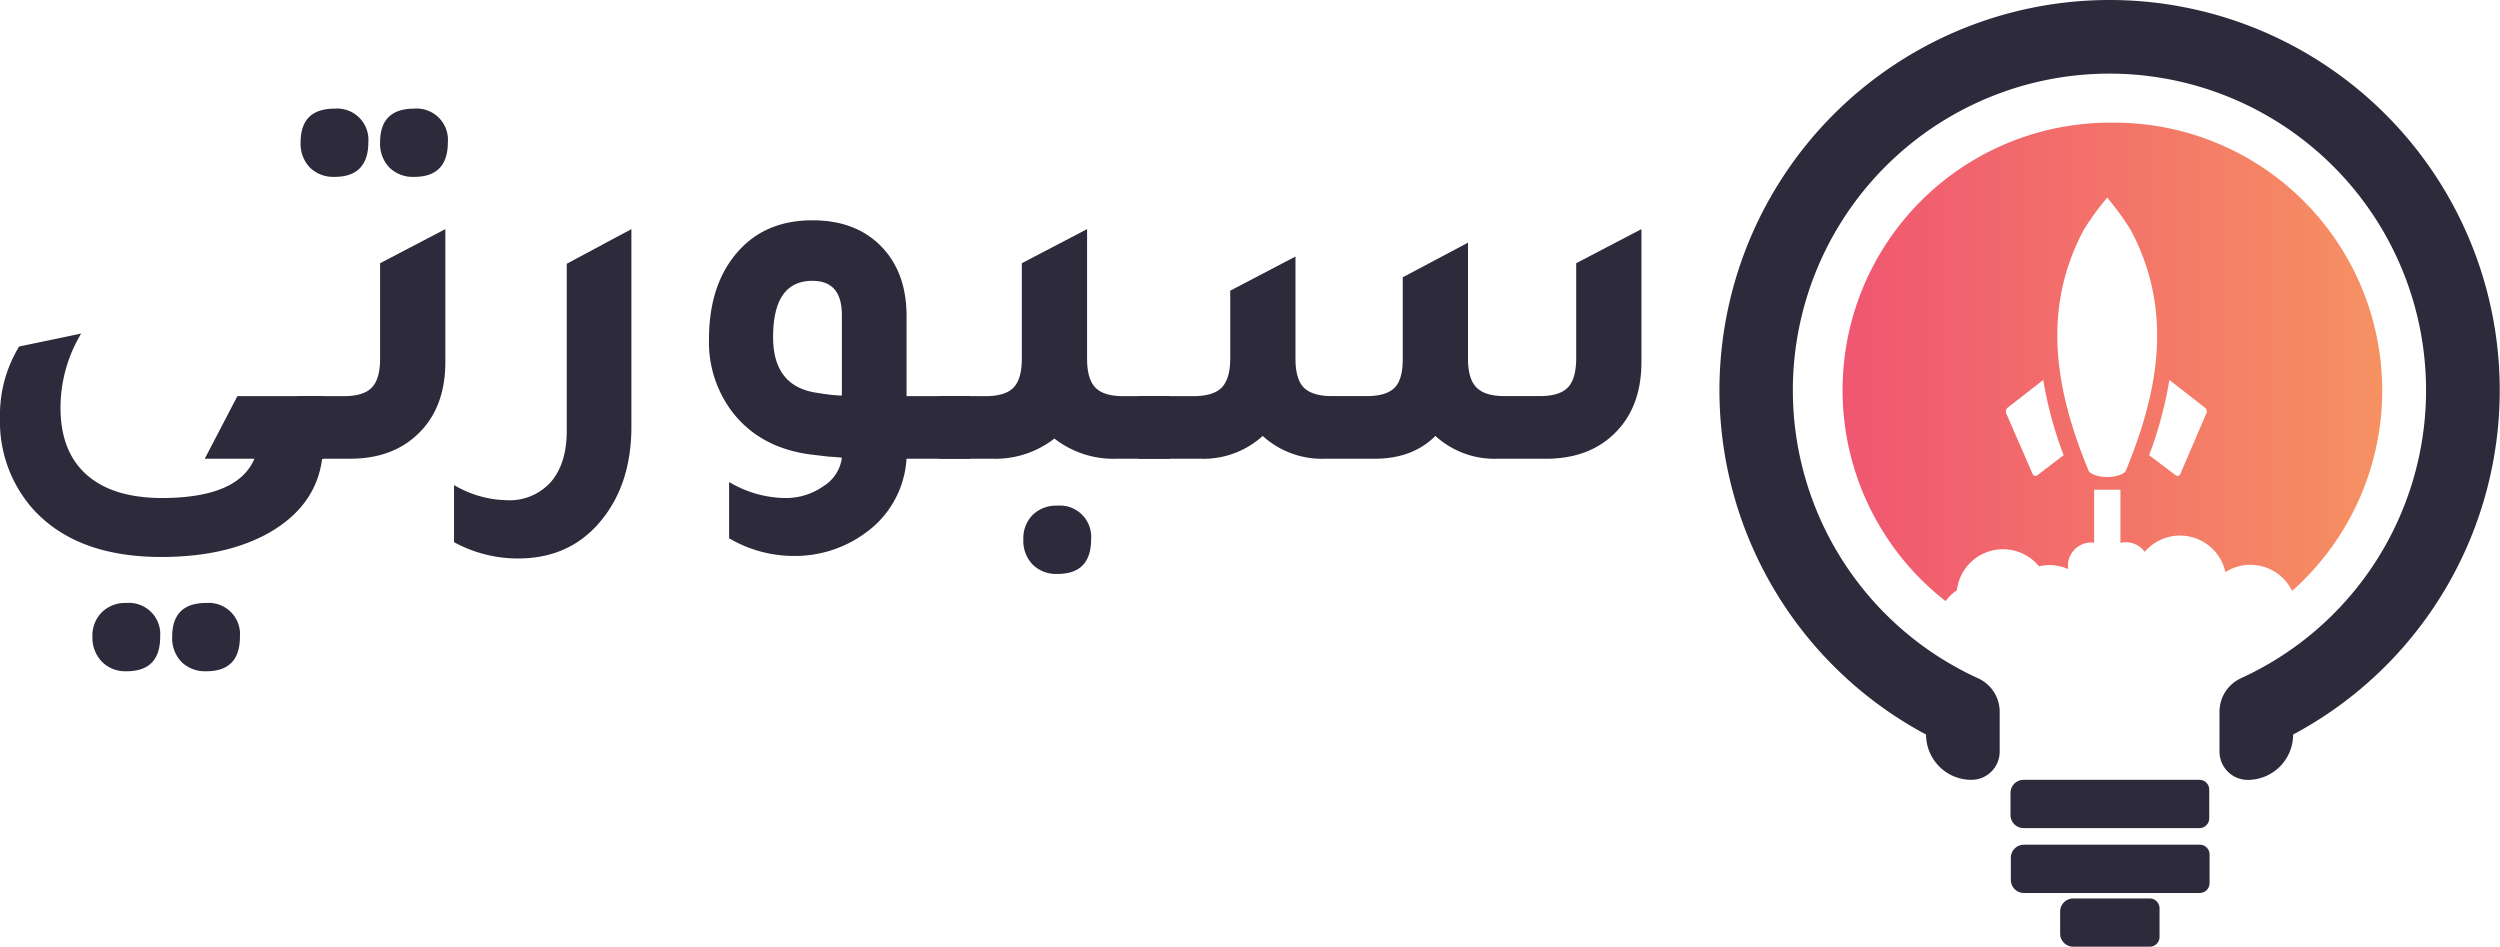
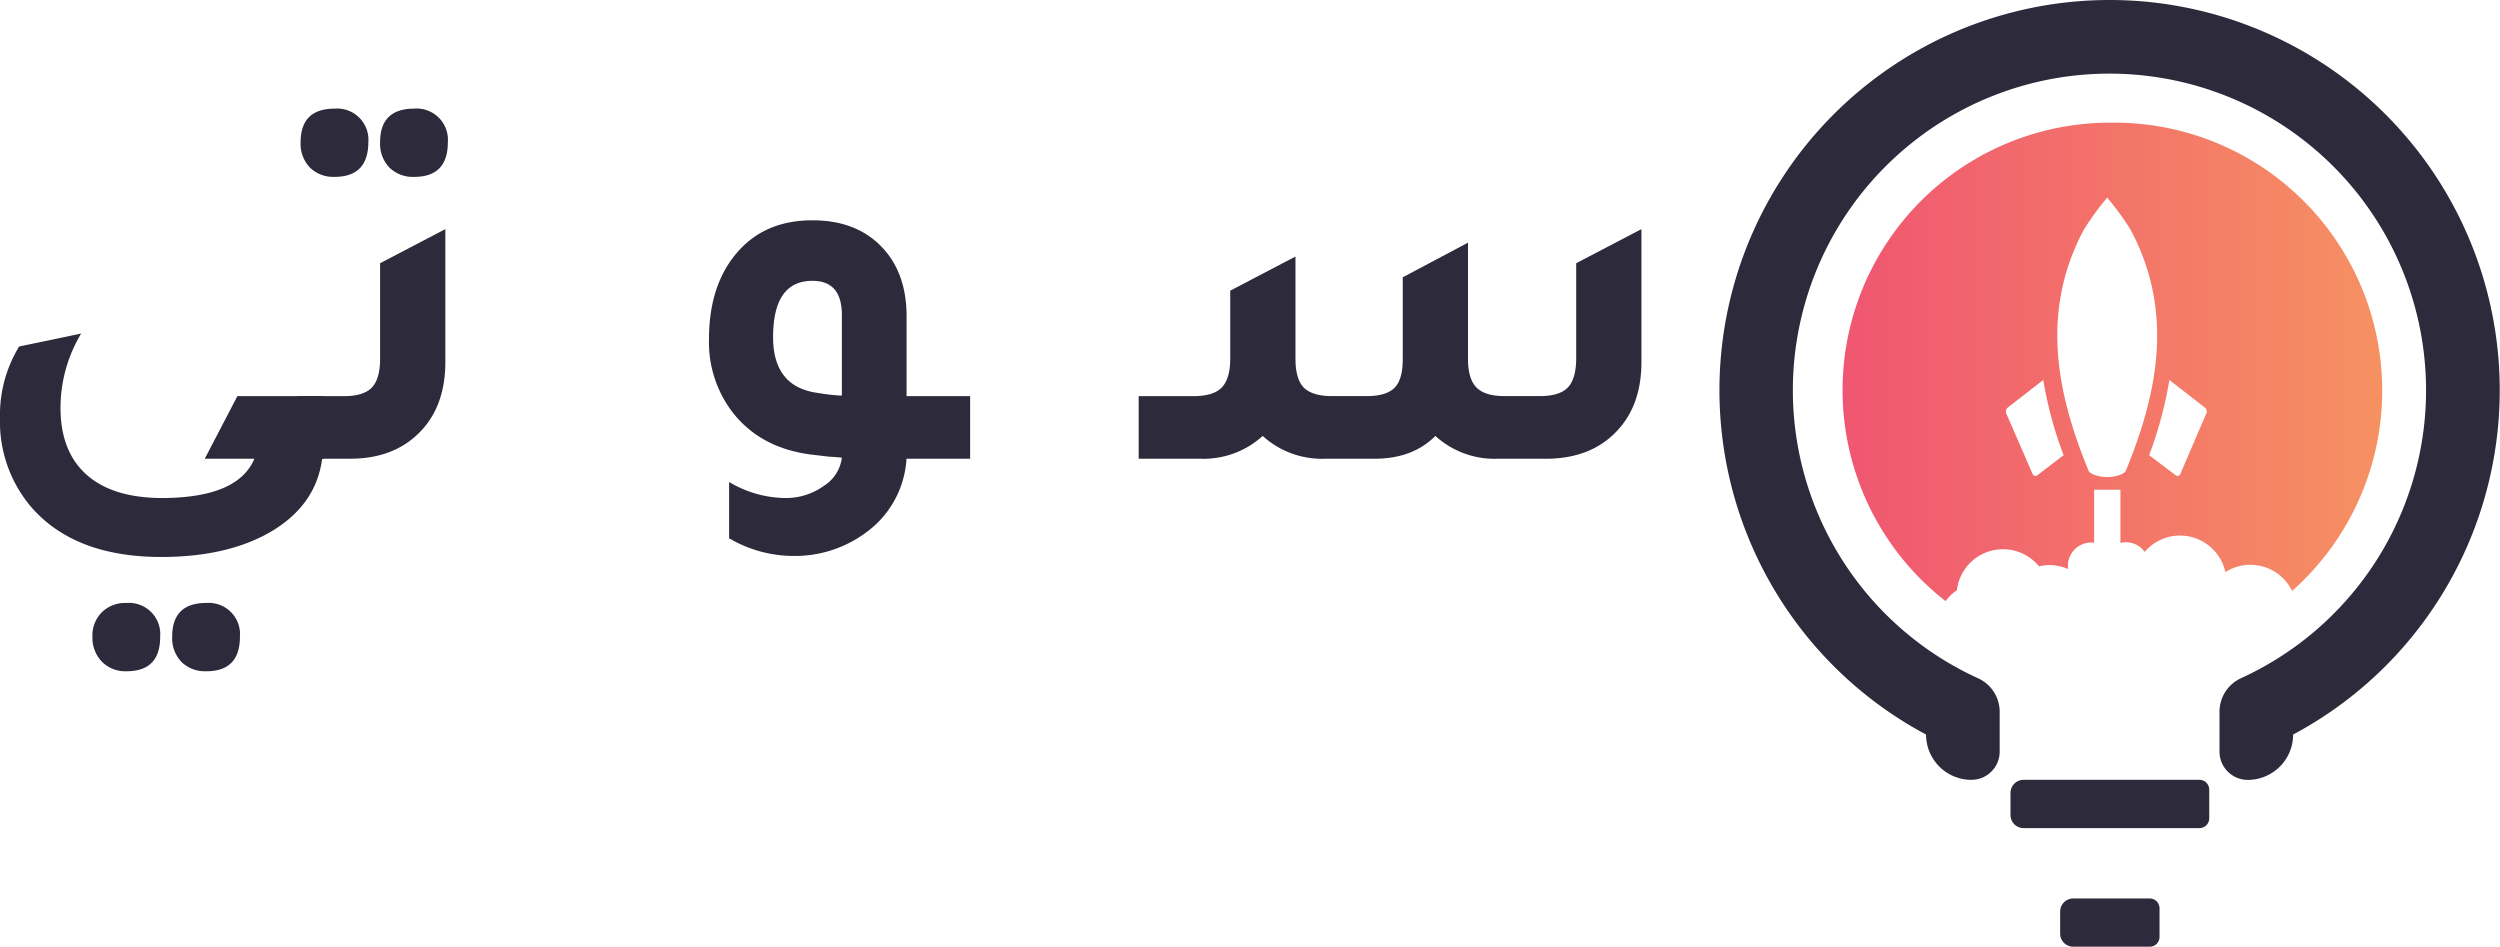
<svg xmlns="http://www.w3.org/2000/svg" viewBox="0 0 459.81 174.12">
  <defs>
    <style>.cls-1{fill:#2c2a3b;}.cls-2{fill:url(#Linear_Gradient);}</style>
    <linearGradient id="Linear_Gradient" x1="338.38" y1="67.17" x2="437.54" y2="67.17" gradientTransform="translate(0.57 -0.61)" gradientUnits="userSpaceOnUse">
      <stop offset="0" stop-color="#f05671" />
      <stop offset="1" stop-color="#f69162" />
    </linearGradient>
  </defs>
  <g id="Layer_2" data-name="Layer 2">
    <g id="Layer_1-2" data-name="Layer 1">
      <path class="cls-1" d="M388,0a71.77,71.77,0,0,0-33.75,135.1h0a8.33,8.33,0,0,0,8.34,8.33h0a5.2,5.2,0,0,0,5.2-5.2V130.9a6.78,6.78,0,0,0-4-6.16h0a58.23,58.23,0,1,1,48.38,0h0a6.77,6.77,0,0,0-3.95,6.16v7.33a5.2,5.2,0,0,0,5.2,5.21h0a8.34,8.34,0,0,0,8.34-8.34h0A71.77,71.77,0,0,0,388,0Z" />
      <path class="cls-1" d="M372.19,143.43h32.34a1.8,1.8,0,0,1,1.8,1.8v5.28a1.8,1.8,0,0,1-1.8,1.8H372.19a2.41,2.41,0,0,1-2.41-2.41v-4.06a2.41,2.41,0,0,1,2.41-2.41Z" />
-       <path class="cls-1" d="M372.25,155.36h32.34a1.8,1.8,0,0,1,1.8,1.8v5.28a1.8,1.8,0,0,1-1.8,1.8H372.25a2.41,2.41,0,0,1-2.41-2.41v-4.06A2.41,2.41,0,0,1,372.25,155.36Z" />
      <path class="cls-1" d="M381.32,165.25h14.07a1.8,1.8,0,0,1,1.8,1.8v5.27a1.8,1.8,0,0,1-1.8,1.8H381.32a2.41,2.41,0,0,1-2.41-2.41v-4.05a2.41,2.41,0,0,1,2.41-2.41Z" />
      <path class="cls-2" d="M388.83,22.56h-.67a49.2,49.2,0,0,0-30.32,88,8.42,8.42,0,0,1,2.08-2,8.54,8.54,0,0,1,15.1-4.4,8,8,0,0,1,1.63-.22,8.42,8.42,0,0,1,3.75.74,4.07,4.07,0,0,1-.06-.61,4.29,4.29,0,0,1,4.29-4.29,3.07,3.07,0,0,1,.53.06V90.08H390v9.77a4.37,4.37,0,0,1,1-.12,4.28,4.28,0,0,1,3.46,1.77,8.54,8.54,0,0,1,14.84,3.73,8.52,8.52,0,0,1,12.27,3.46,49.27,49.27,0,0,0-32.72-86.13ZM374.7,87.42a.55.55,0,0,1-.84-.21L369,76.05a.94.94,0,0,1,.24-1.06l6.56-5.1a72.78,72.78,0,0,0,3.75,13.83ZM391,86.55c-.19.47-.93.79-1.8,1a7.08,7.08,0,0,1-3.27,0c-.87-.21-1.61-.54-1.8-1-6-14.59-8.78-29.36-.9-44.24a50.2,50.2,0,0,1,4.17-5.76l.16-.23.17.23a50.54,50.54,0,0,1,4.17,5.76C399.8,57.19,397,72,391,86.55Zm14.79-10.5L401,87.21a.54.54,0,0,1-.83.21l-4.89-3.7A73,73,0,0,0,399,69.89l6.56,5.1A.92.92,0,0,1,405.81,76.05Z" />
      <path class="cls-1" d="M59.25,84.37q-1.14,8.75-9.89,13.69-7.89,4.38-19.69,4.38-15.78,0-23.77-9A24.24,24.24,0,0,1,0,76.85,24.13,24.13,0,0,1,3.52,63.73l11.41-2.38A26.49,26.49,0,0,0,11.13,75q0,8,4.75,12.27T29.67,91.6q14.09,0,17.12-7.23H37.66l6-11.51H59.54V84.37ZM23.3,123.46a6.08,6.08,0,0,1-4.56-1.76A6.35,6.35,0,0,1,17,117.09a6.05,6.05,0,0,1,1.72-4.47,6.13,6.13,0,0,1,4.56-1.72,5.75,5.75,0,0,1,6.18,6.19Q29.48,123.45,23.3,123.46Zm14.65,0a6.2,6.2,0,0,1-4.57-1.71,6.32,6.32,0,0,1-1.71-4.66q0-6.2,6.28-6.19a5.75,5.75,0,0,1,6.18,6.19Q44.13,123.45,38,123.46Z" />
      <path class="cls-1" d="M54.69,84.37V72.86h8.56q3.61,0,5.13-1.57T69.91,66V48.41l12-6.27V66.58q0,8.65-5.33,13.51-4.65,4.27-12.17,4.28Zm6.85-51.84A6.17,6.17,0,0,1,57,30.82a6.31,6.31,0,0,1-1.71-4.66q0-6.18,6.28-6.18a5.75,5.75,0,0,1,6.18,6.18Q67.72,32.53,61.54,32.53Zm14.64,0a6.16,6.16,0,0,1-4.56-1.71,6.31,6.31,0,0,1-1.71-4.66q0-6.18,6.27-6.18a5.75,5.75,0,0,1,6.19,6.18Q82.37,32.53,76.18,32.53Z" />
-       <path class="cls-1" d="M116.13,78.47q0,11-6.09,17.88-5.61,6.38-14.84,6.37a24.53,24.53,0,0,1-11.69-3V89.22A19.8,19.8,0,0,0,93.21,92a10.16,10.16,0,0,0,8.13-3.38q2.89-3.37,2.9-9.37V48.51l11.89-6.37Z" />
-       <path class="cls-1" d="M178.43,72.86V84.37h-11.7a18.07,18.07,0,0,1-7.61,13.69,21.92,21.92,0,0,1-13.32,4.19A23.45,23.45,0,0,1,134.1,99V88.65a20.56,20.56,0,0,0,10.28,2.95,11.94,11.94,0,0,0,7.08-2.19,7.2,7.2,0,0,0,3.38-5.23c-.51-.07-1.3-.13-2.38-.19L150,83.7q-9.8-1-15.13-7.7a21.16,21.16,0,0,1-4.47-13.6q0-10.47,5.71-16.55,5-5.33,13.32-5.33,8.46,0,13.22,5.42,4.08,4.66,4.09,12.18V72.86ZM154.84,57.93q0-6.28-5.42-6.28-7.23,0-7.23,10.37,0,9.23,8.37,10.27a31.87,31.87,0,0,0,4.28.47Z" />
-       <path class="cls-1" d="M206.58,72.86h8.56V84.37h-9.7a17.67,17.67,0,0,1-11.51-3.71,17.69,17.69,0,0,1-11.51,3.71h-9.7V72.86h8.56q3.61,0,5.13-1.57T187.94,66V48.41l12-6.27V66q0,3.7,1.52,5.28T206.58,72.86ZM194.5,93a5.75,5.75,0,0,1,6.18,6.18q0,6.38-6.18,6.38a6.17,6.17,0,0,1-4.57-1.72,6.29,6.29,0,0,1-1.71-4.66,6.06,6.06,0,0,1,1.71-4.47A6.2,6.2,0,0,1,194.5,93Z" />
+       <path class="cls-1" d="M178.43,72.86V84.37h-11.7a18.07,18.07,0,0,1-7.61,13.69,21.92,21.92,0,0,1-13.32,4.19A23.45,23.45,0,0,1,134.1,99V88.65a20.56,20.56,0,0,0,10.28,2.95,11.94,11.94,0,0,0,7.08-2.19,7.2,7.2,0,0,0,3.38-5.23c-.51-.07-1.3-.13-2.38-.19L150,83.7q-9.8-1-15.13-7.7a21.16,21.16,0,0,1-4.47-13.6q0-10.47,5.71-16.55,5-5.33,13.32-5.33,8.46,0,13.22,5.42,4.08,4.66,4.09,12.18V72.86ZM154.84,57.93q0-6.28-5.42-6.28-7.23,0-7.23,10.37,0,9.23,8.37,10.27a31.87,31.87,0,0,0,4.28.47" />
      <path class="cls-1" d="M209.43,84.37V72.86h10.08q3.62,0,5.19-1.57c1-1.05,1.57-2.81,1.57-5.28V53.46l12-6.28V66q0,3.7,1.52,5.28c1,1,2.73,1.57,5.14,1.57h6.47c2.4,0,4.12-.52,5.13-1.57S258,68.48,258,66V51l12-6.37V66q0,3.7,1.57,5.28t5.18,1.57h6.47q3.61,0,5.13-1.57T289.9,66V48.41l12-6.27V66.58q0,8.48-5.14,13.32-4.47,4.27-11.79,4.47h-9.42A16.17,16.17,0,0,1,264,80.18q-4.08,4.09-10.84,4.19h-9.41a16.16,16.16,0,0,1-11.51-4.19,16.17,16.17,0,0,1-11.51,4.19Z" />
    </g>
  </g>
</svg>